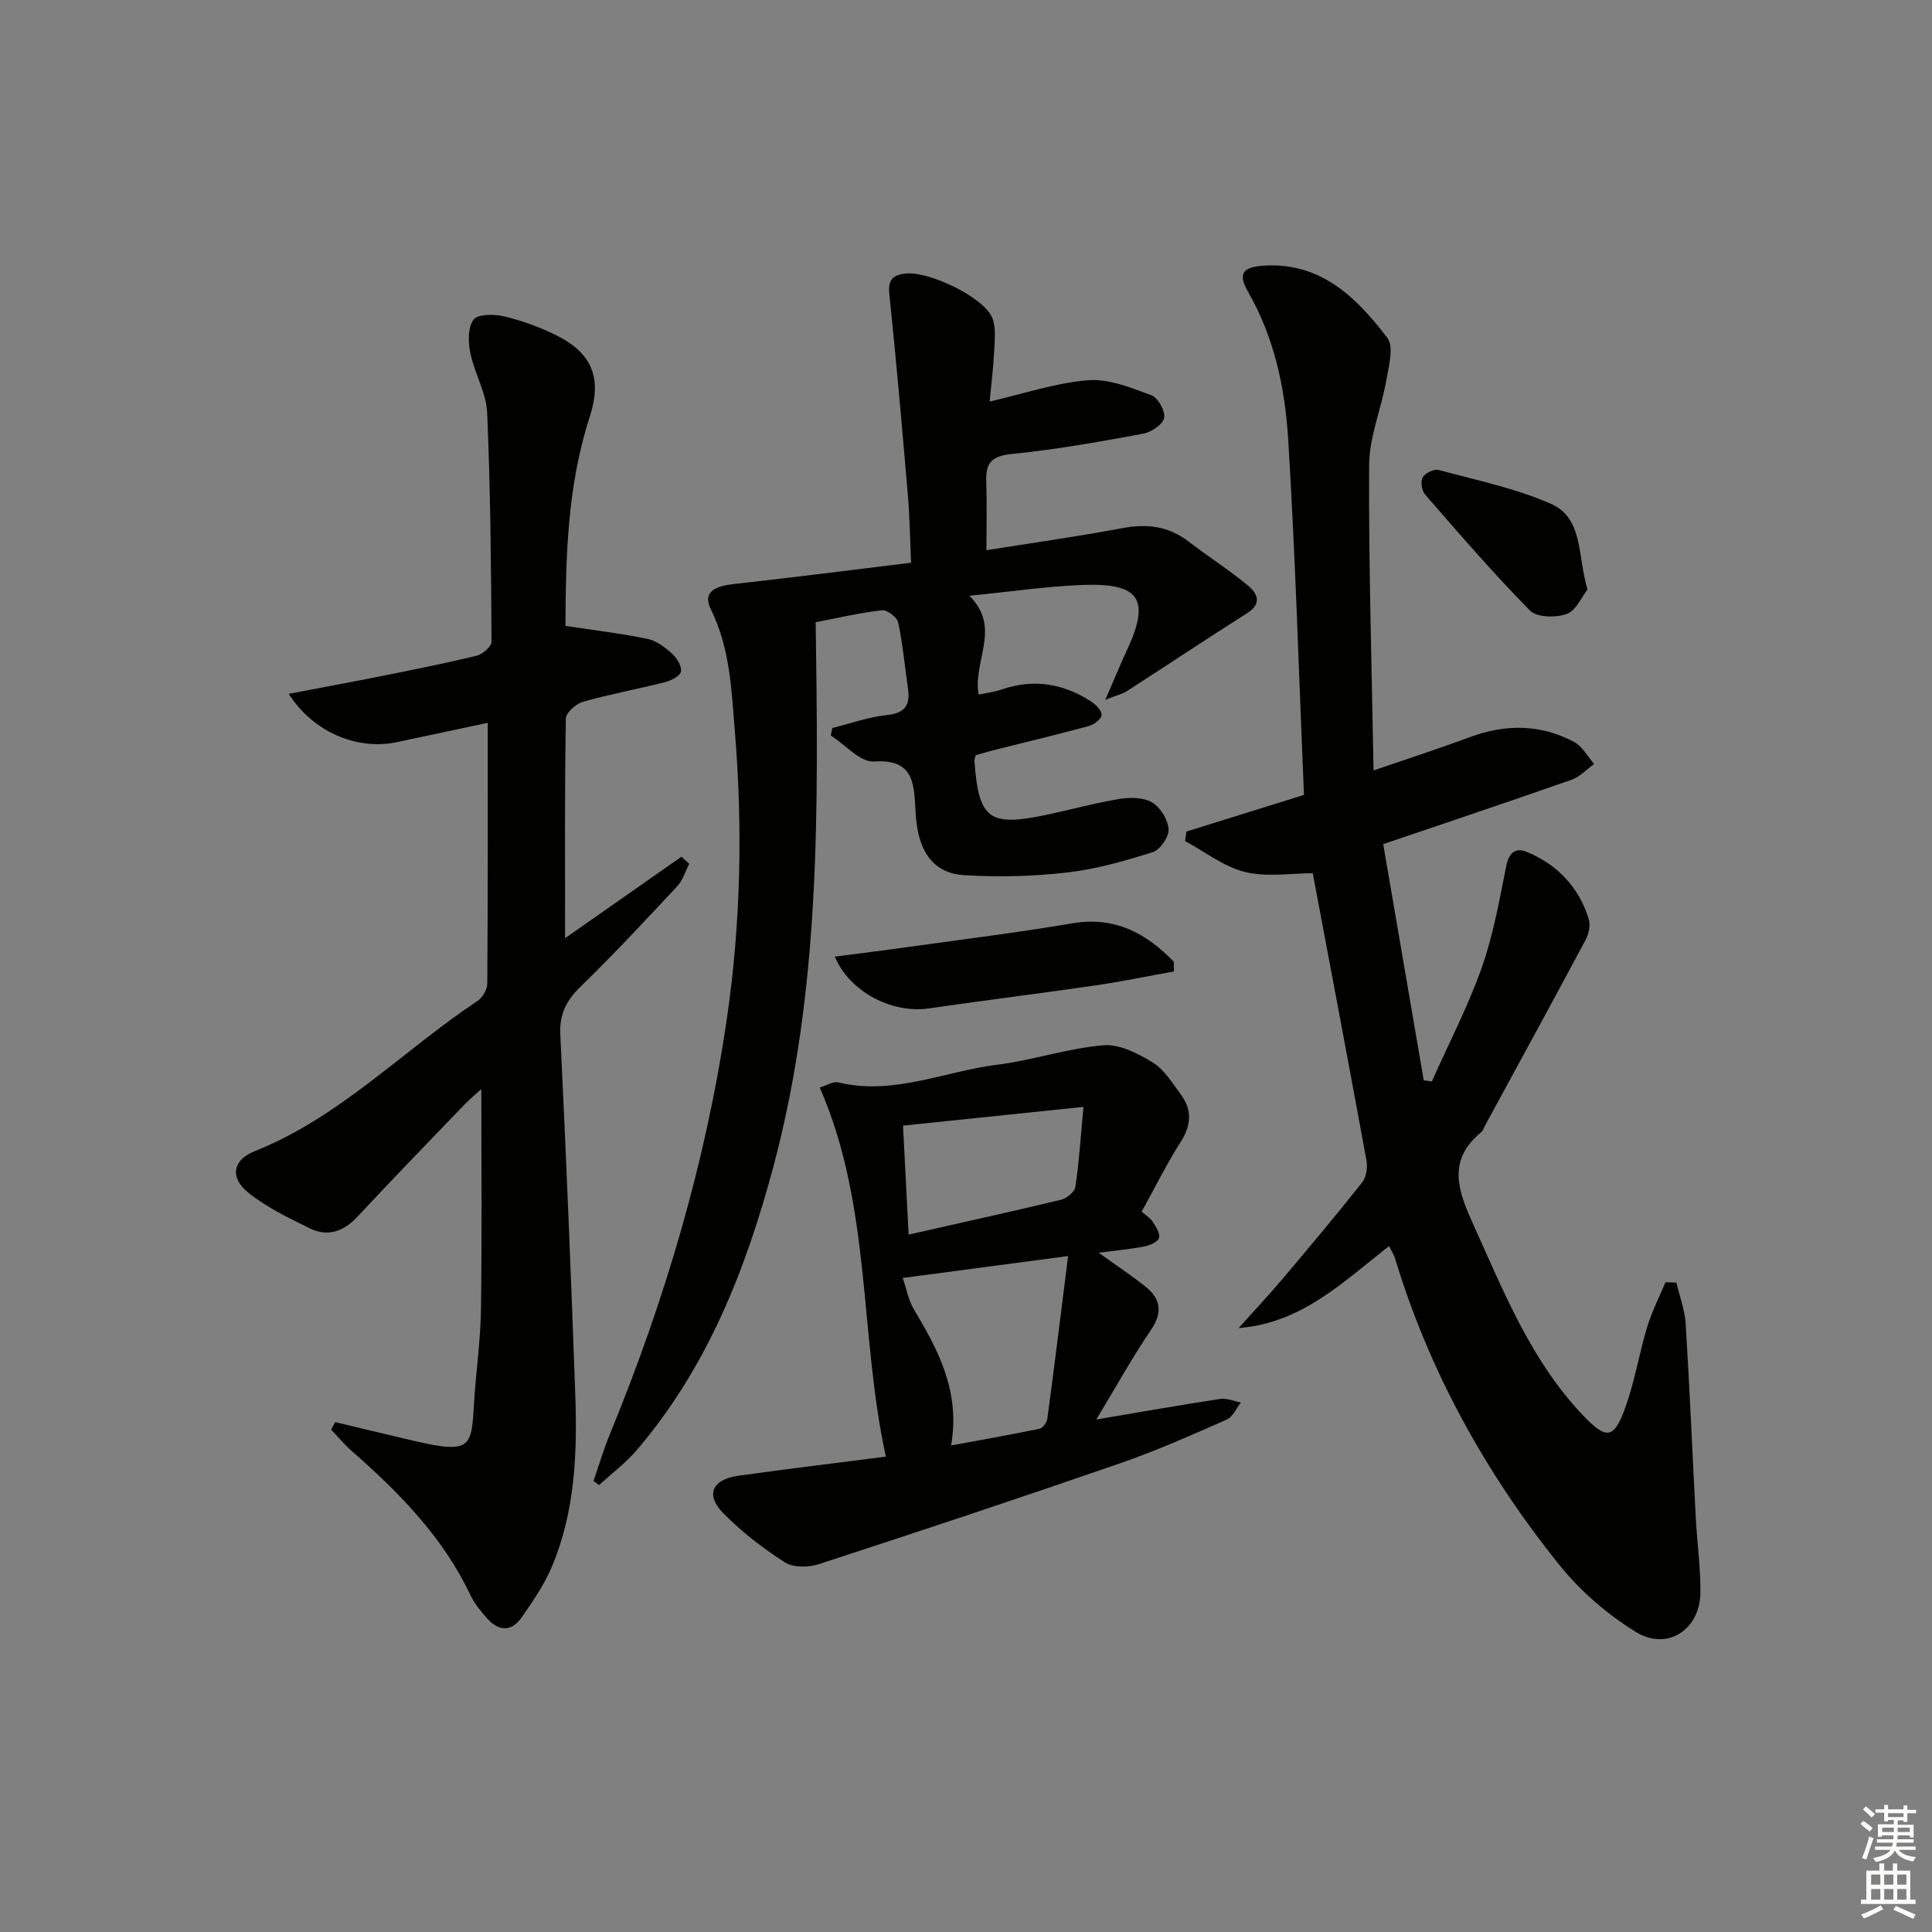
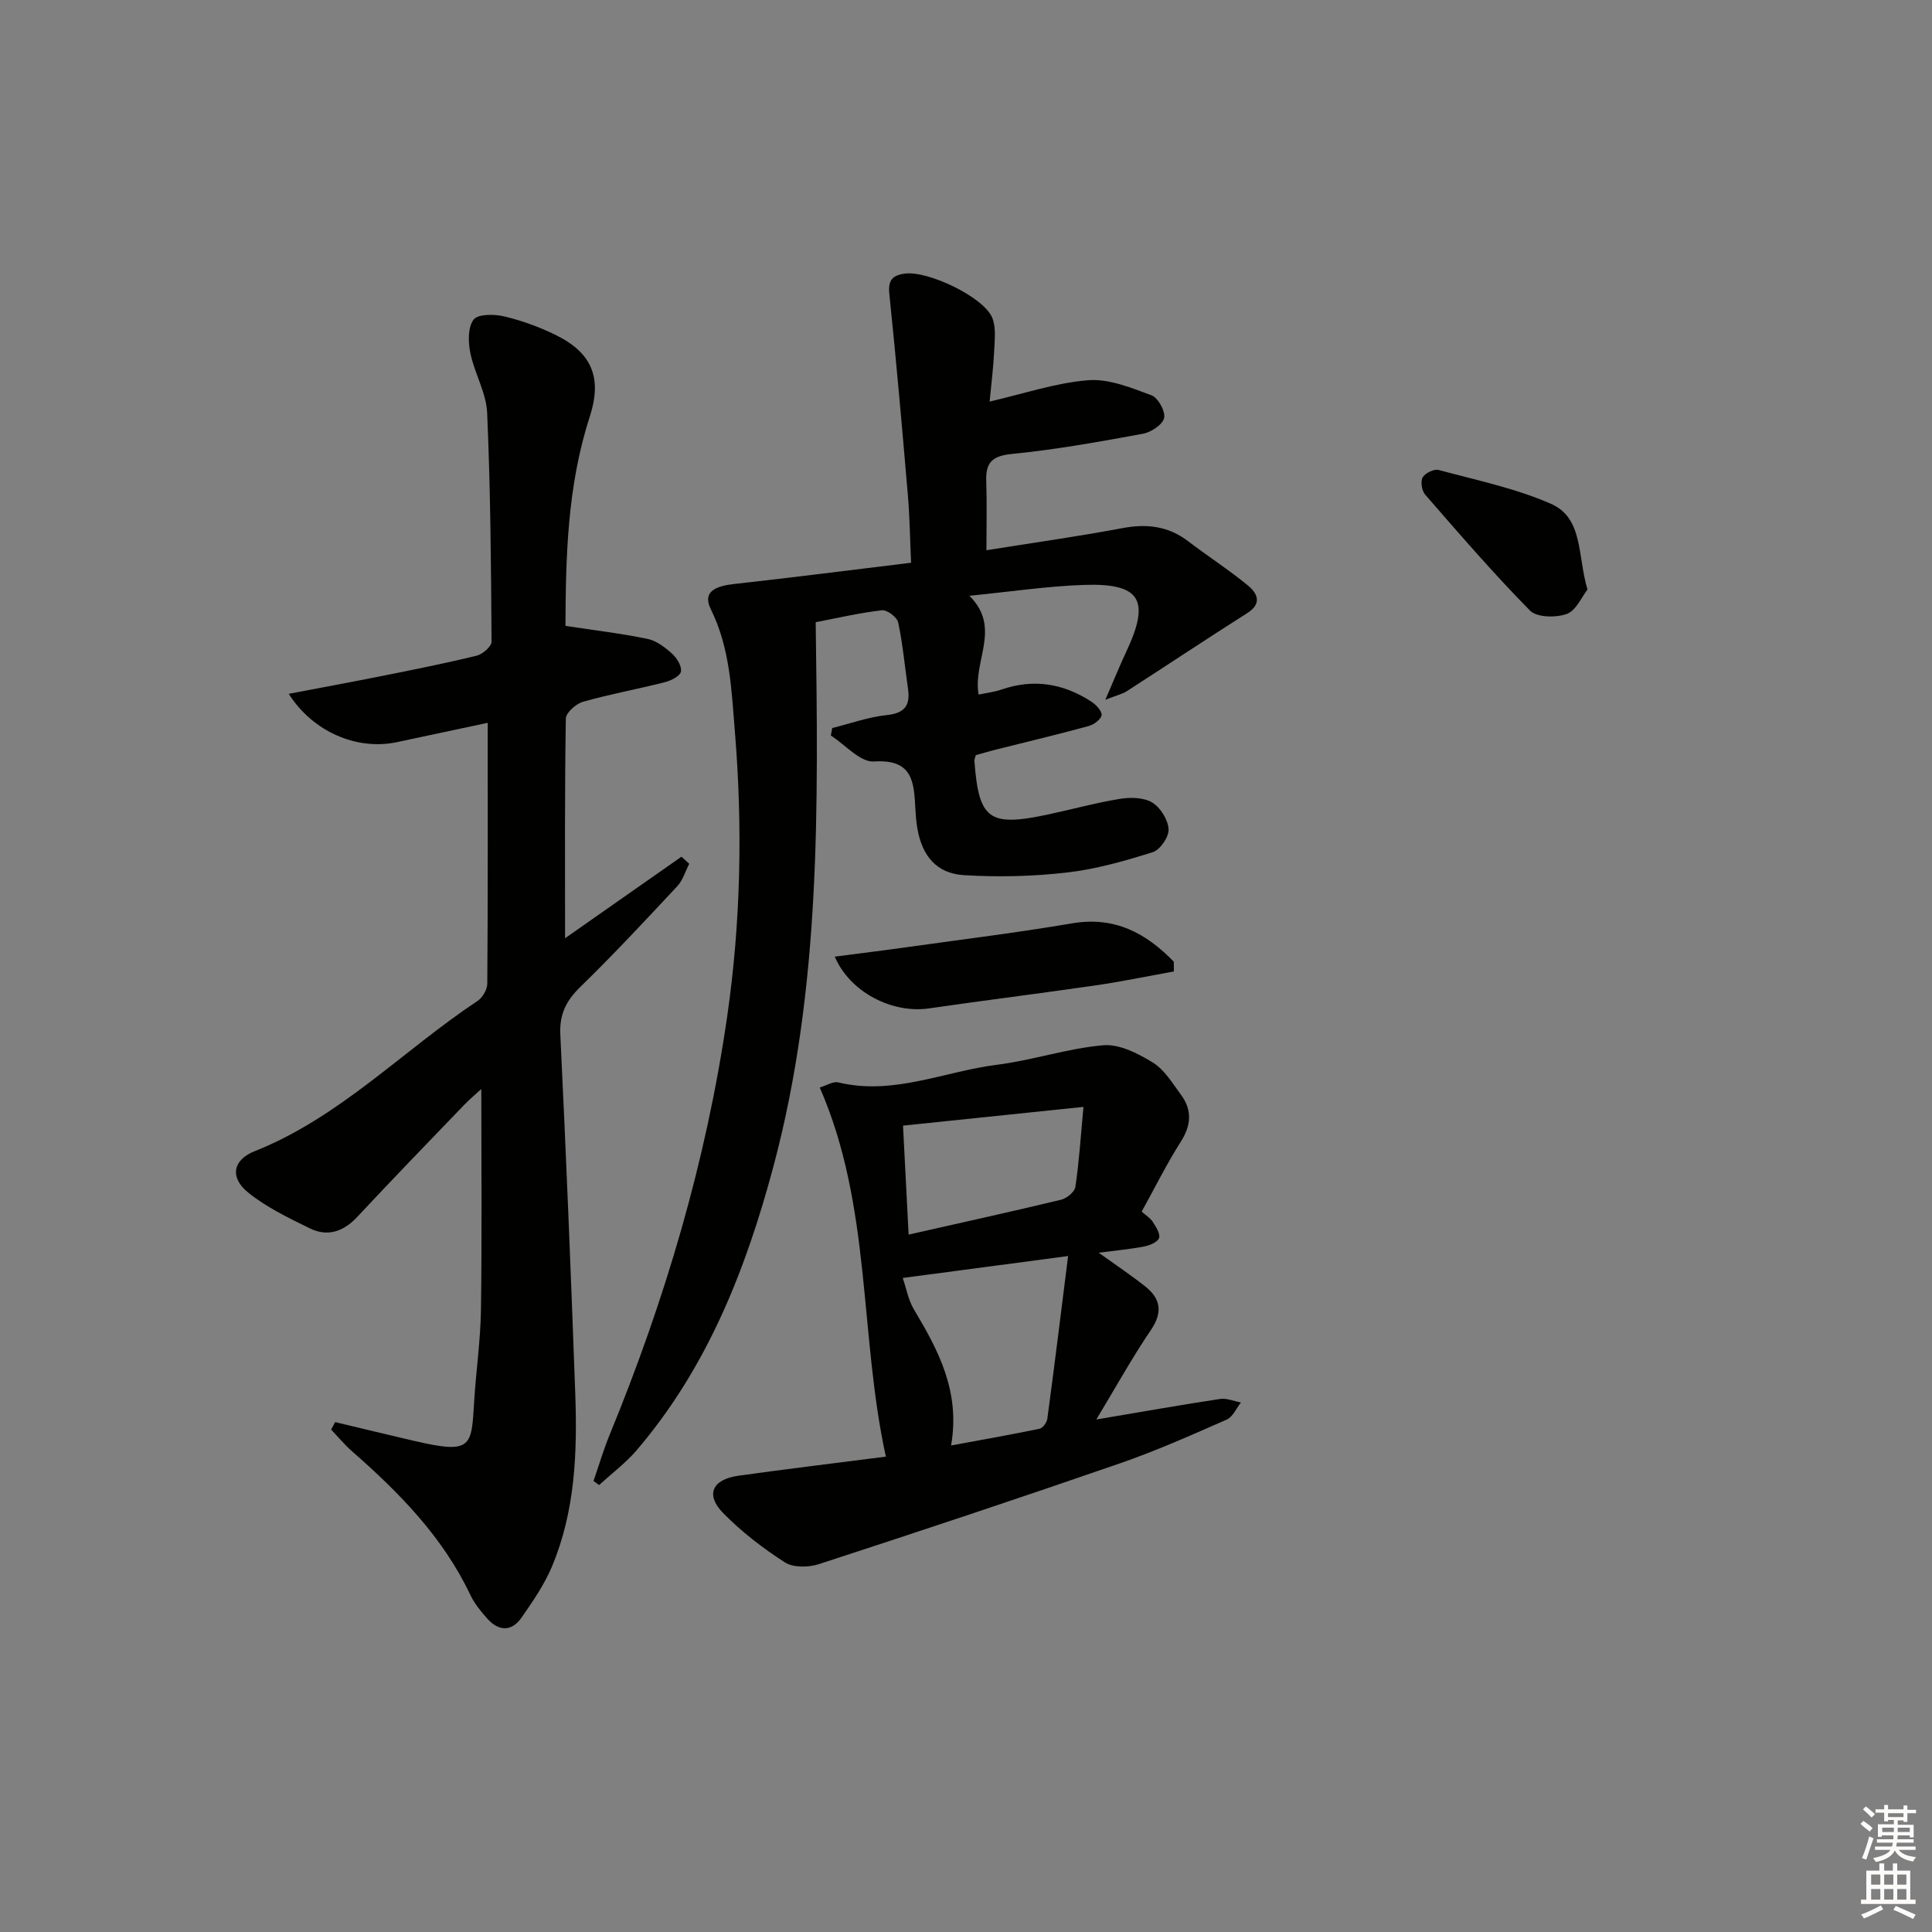
<svg xmlns="http://www.w3.org/2000/svg" enable-background="new 0 0 400 400" viewBox="0 0 400 400">
  <rect x="0" y="0" width="400" height="400" fill="#808080" stroke="none" />
  <g fill="#010100">
-     <path d="m287.58 258c-9.44 7.36-18.03 15.94-31.14 16.96 3.03-3.38 6.15-6.7 9.08-10.16 5.58-6.6 11.14-13.23 16.51-20.01.85-1.07 1.15-3.06.89-4.47-3.66-20.05-7.47-40.07-11.13-59.53-4.35 0-9.42.86-14-.25-4.4-1.07-8.3-4.19-12.42-6.4.09-.66.18-1.32.27-1.98 8.21-2.56 16.43-5.12 24.33-7.58-1.05-24.82-1.76-49.22-3.26-73.58-.65-10.57-2.84-21.05-8.28-30.52-2.2-3.83-1.2-5.22 3.34-5.49 11.8-.68 19.13 6.67 25.46 14.96 1.42 1.86.28 5.98-.25 8.97-1.03 5.83-3.49 11.59-3.52 17.39-.11 20.76.54 41.52.92 63.2 7.45-2.56 13.72-4.58 19.89-6.88 7.41-2.75 14.68-2.74 21.66 1 1.7.91 2.76 2.99 4.11 4.54-1.54 1.11-2.92 2.66-4.64 3.26-12.67 4.45-25.41 8.71-39.02 13.34 2.78 16.21 5.58 32.55 8.39 48.9.56.08 1.12.15 1.68.23 3.48-7.81 7.45-15.45 10.3-23.48 2.41-6.79 3.68-14.01 5.1-21.11.58-2.92 2.01-3.9 4.42-2.87 6.27 2.66 10.65 7.3 12.66 13.86.39 1.26.01 3.06-.64 4.28-6.88 12.88-13.9 25.7-20.87 38.53-.24.44-.38 1-.74 1.29-7.3 5.96-4.67 12.47-1.52 19.41 6.25 13.78 11.84 27.9 22.5 39.13 4.97 5.24 6.51 5.1 8.95-1.82 1.87-5.29 2.77-10.92 4.4-16.31.97-3.21 2.52-6.24 3.81-9.35.75.03 1.51.06 2.26.1.66 2.82 1.74 5.62 1.92 8.48.83 13.43 1.39 26.89 2.1 40.33.27 5.14 1.01 10.27.95 15.4-.09 7.65-6.86 12.12-13.38 8.1-5.95-3.67-11.56-8.53-15.93-13.99-15.19-18.96-26.84-39.96-33.91-63.34-.23-.79-.71-1.48-1.25-2.54z" />
    <path d="m69.39 294.43c5.42 1.29 10.84 2.61 16.26 3.87 12.16 2.83 11.95 1.29 12.53-8.29.39-6.3 1.31-12.58 1.4-18.88.21-15.11.07-30.23.07-45.66-.95.87-2.35 2.05-3.61 3.35-7.39 7.68-14.8 15.33-22.07 23.12-2.86 3.06-6.14 4.19-9.84 2.37-4.42-2.17-8.99-4.36-12.78-7.43-3.81-3.09-3.17-6.73 1.36-8.53 17.67-7.03 30.7-20.85 46.15-31.11 1.04-.69 2.02-2.35 2.03-3.57.13-17.8.09-35.6.09-54.02-6.61 1.41-12.72 2.72-18.83 4.01-8.25 1.74-17.36-2.12-22.37-10.01 6.69-1.28 13.09-2.45 19.47-3.73 6.5-1.3 13.01-2.6 19.45-4.17 1.23-.3 3.07-1.91 3.07-2.9-.1-15.8-.22-31.61-.91-47.39-.18-4.16-2.63-8.18-3.48-12.37-.46-2.25-.54-5.34.68-6.92.92-1.19 4.3-1.15 6.35-.66 3.68.88 7.33 2.21 10.73 3.89 7.49 3.7 9.55 8.93 6.96 16.88-4.69 14.43-4.96 29.3-5.03 43.3 6.14.94 11.63 1.58 17.01 2.7 1.84.38 3.61 1.75 5.07 3.06.99.9 2.04 2.6 1.83 3.7-.17.93-2.04 1.87-3.32 2.2-5.63 1.43-11.36 2.47-16.94 4.05-1.45.41-3.55 2.26-3.57 3.48-.25 14.96-.16 29.92-.16 45.48 7.88-5.52 15.99-11.2 24.1-16.88.54.49 1.07.98 1.61 1.47-.81 1.56-1.32 3.39-2.47 4.63-6.58 7.05-13.16 14.12-20.07 20.85-2.95 2.88-4.36 5.66-4.15 9.92 1.2 24.75 2.2 49.5 3.09 74.26.44 12.18-.01 24.35-4.81 35.8-1.58 3.77-3.97 7.25-6.33 10.63-2.07 2.96-4.75 2.81-7.1.16-1.31-1.48-2.62-3.07-3.46-4.84-5.69-12.02-14.75-21.22-24.56-29.82-1.54-1.35-2.86-2.96-4.28-4.45.29-.51.56-1.03.83-1.55z" />
    <path d="m202.02 156.35c-.14.57-.3.89-.28 1.19.91 12.13 3.01 13.69 15.11 11.12 5.03-1.07 10-2.45 15.06-3.27 2.17-.35 4.91-.29 6.66.77 1.7 1.04 3.25 3.56 3.37 5.52.1 1.57-1.74 4.27-3.27 4.75-5.81 1.83-11.78 3.53-17.81 4.22-7.04.81-14.23.97-21.3.54-5.66-.34-8.67-4.01-9.64-9.73-.22-1.31-.33-2.65-.4-3.98-.29-5.48-.48-10.36-8.56-9.82-2.85.19-5.96-3.47-8.95-5.38.1-.52.2-1.03.3-1.55 3.76-.93 7.48-2.28 11.29-2.68 3.76-.39 4.89-2.04 4.39-5.47-.66-4.57-1.07-9.2-2.03-13.7-.23-1.09-2.3-2.66-3.36-2.53-4.58.52-9.09 1.58-13.72 2.47.52 38.02 1.12 75.76-8.76 112.72-5.73 21.41-13.73 41.66-28.32 58.73-2.28 2.66-5.16 4.81-7.77 7.19-.38-.28-.77-.56-1.15-.84 1.11-3.2 2.07-6.46 3.35-9.59 11.46-27.88 19.98-56.61 24.31-86.48 2.85-19.66 3.23-39.41 1.6-59.23-.71-8.62-.99-17.12-4.97-25.18-1.91-3.86 1.41-4.85 4.83-5.23 12.01-1.33 24-2.87 36.63-4.4-.22-4.86-.28-9.46-.67-14.03-1.18-13.87-2.39-27.74-3.83-41.58-.31-2.95.68-3.94 3.3-4.26 4.74-.59 16.18 4.83 17.99 9.12.83 1.98.52 4.52.42 6.8-.16 3.44-.6 6.86-.95 10.58 7.23-1.66 13.76-3.9 20.43-4.42 4.28-.33 8.87 1.56 13.08 3.12 1.36.5 2.92 3.33 2.62 4.69-.31 1.39-2.69 2.96-4.38 3.27-8.97 1.65-17.96 3.28-27.02 4.17-4.09.4-5.57 1.67-5.43 5.61.16 4.63.04 9.27.04 14.34 9.61-1.54 18.93-2.84 28.17-4.58 5.06-.95 9.5-.42 13.64 2.75 4.08 3.12 8.43 5.91 12.39 9.18 1.84 1.52 2.95 3.66-.16 5.64-8.4 5.33-16.69 10.85-25.05 16.24-.79.51-1.79.72-4.37 1.73 1.81-4.18 3-7.11 4.34-9.97 5.02-10.68 2.95-14.21-8.78-13.81-7.6.26-15.16 1.4-23.71 2.25 6.73 6.65.66 13.5 1.91 20.46 1.67-.36 3.27-.53 4.76-1.05 6.62-2.29 12.78-1.26 18.54 2.48.98.64 2.22 1.9 2.16 2.8-.05.83-1.57 1.98-2.64 2.27-6.24 1.71-12.53 3.2-18.81 4.78-1.59.39-3.15.86-4.6 1.26z" />
    <path d="m183.41 301.58c-5.54-25.27-2.91-51.8-13.69-76.42 1.43-.43 2.77-1.32 3.84-1.06 11.41 2.76 21.93-2.28 32.85-3.65 7.39-.93 14.6-3.4 22-4.04 3.33-.29 7.2 1.69 10.26 3.57 2.42 1.49 4.09 4.31 5.86 6.71 2.32 3.16 2.1 6.29-.06 9.69-2.92 4.6-5.36 9.52-8.1 14.47.88.79 1.78 1.32 2.28 2.1.66 1.03 1.61 2.46 1.32 3.36-.28.85-1.93 1.54-3.09 1.76-2.87.56-5.8.82-9.41 1.29 3.59 2.58 6.71 4.66 9.64 6.98 3.23 2.56 3.65 5.39 1.15 9.06-3.87 5.7-7.21 11.75-11.28 18.49 9.31-1.57 17.44-3.01 25.6-4.25 1.38-.21 2.89.46 4.34.73-.96 1.21-1.68 2.99-2.94 3.54-7.28 3.2-14.57 6.45-22.08 9.05-20.72 7.17-41.53 14.09-62.37 20.88-2.13.69-5.29.75-7.03-.37-4.58-2.94-9-6.34-12.8-10.23-3.68-3.77-2.26-6.92 3.13-7.7 10.17-1.43 20.38-2.64 30.58-3.96zm37.73-41.53c-12.31 1.63-22.76 3.02-34.24 4.54.76 2.21 1.16 4.58 2.31 6.5 5.07 8.48 9.65 17.04 7.7 28.18 6.37-1.18 12.36-2.23 18.31-3.46.67-.14 1.52-1.3 1.62-2.08 1.47-10.93 2.82-21.89 4.3-33.68zm-33.02-4.44c10.87-2.46 21.22-4.73 31.53-7.21 1.18-.28 2.84-1.61 2.99-2.65.76-5.02 1.08-10.1 1.68-16.58-12.93 1.34-24.86 2.58-37.36 3.88.4 7.75.76 14.82 1.16 22.56z" />
    <path d="m243.04 201.13c-5.4.97-10.77 2.09-16.19 2.88-11.5 1.67-23.03 3.1-34.53 4.77-7.62 1.1-16.37-3.36-19.49-10.72 5.35-.7 10.52-1.33 15.67-2.06 11.16-1.56 22.35-2.94 33.46-4.83 8.85-1.51 15.34 2.04 21.06 7.94.01.67.02 1.34.02 2.02z" />
    <path d="m328.67 122.05c-1.18 1.49-2.34 4.35-4.28 5.06-2.24.81-6.2.75-7.62-.7-7.57-7.68-14.62-15.87-21.71-24.01-.7-.8-.99-2.71-.51-3.56.5-.89 2.35-1.79 3.3-1.54 7.81 2.11 15.86 3.78 23.22 6.99 6.78 2.97 5.49 10.68 7.6 17.76z" />
  </g>
  <path d="m385.2 377.6.6-.6c.6.4 1.3.9 1.9 1.5l-.6.7c-.8-.6-1.4-1.1-1.9-1.6zm.3 7.1c.6-1.4 1.1-2.9 1.5-4.5.3.1.6.3.9.4-.5 1.4-1 2.9-1.5 4.4zm.2-10.1.6-.6c.7.5 1.3 1.1 1.9 1.6l-.7.7c-.6-.6-1.2-1.2-1.8-1.7zm8.4-.8h.8v.9h1.8v.7h-1.8v1.8h-.8v-.3h-1.2v.9h3.3v2.6h-.8v-.4h-2.5c0 .3 0 .6-.1.8h3.4v.7h-3.5c0 .3-.1.6-.1.8h4v.7h-3.5c.7.9 1.9 1.3 3.6 1.5-.2.2-.4.5-.6.9-1.9-.3-3.2-1.1-3.8-2.3-.5 1.1-1.8 2-3.9 2.4-.2-.3-.4-.5-.6-.8 1.9-.4 3.1-.9 3.6-1.7h-3.2v-.7h3.5c.1-.2.1-.5.2-.8h-3.3v-.7h3.4c0-.2 0-.5 0-.8h-2.4v.3h-.8v-2.6h3.3v-.9h-1.2v.3h-.8v-1.8h-1.8v-.7h1.8v-.9h.8v.9h3.2zm-4.4 5.5h2.4c0-.3 0-.6 0-.9h-2.4zm1.2-3.1h3.2v-.8h-3.2zm4.4 2.2h-2.4v.9h2.5v-.9z" fill="#fcfbfa" />
  <path d="m389.2 385.8h.9v1.5h1.8v-1.5h.9v1.5h2.7v6h1.1v.9h-11.3v-.9h1.1v-6h2.7v-1.5zm.2 8.7.5.8c-1.2.6-2.5 1.3-4 1.9-.2-.3-.3-.6-.6-.8 1.6-.6 3-1.3 4.1-1.9zm-2-4.3h1.9v-2.1h-1.9zm0 3.1h1.9v-2.2h-1.9zm2.7-3.1h1.9v-2.1h-1.9zm0 3.1h1.9v-2.2h-1.9zm2.4 1.3c1.4.6 2.7 1.2 4.1 1.8l-.5.9c-1.5-.7-2.8-1.4-4.1-1.9zm2.2-6.5h-1.9v2.1h1.9zm-1.9 5.2h1.9v-2.2h-1.9z" fill="#fcfbfa" />
</svg>